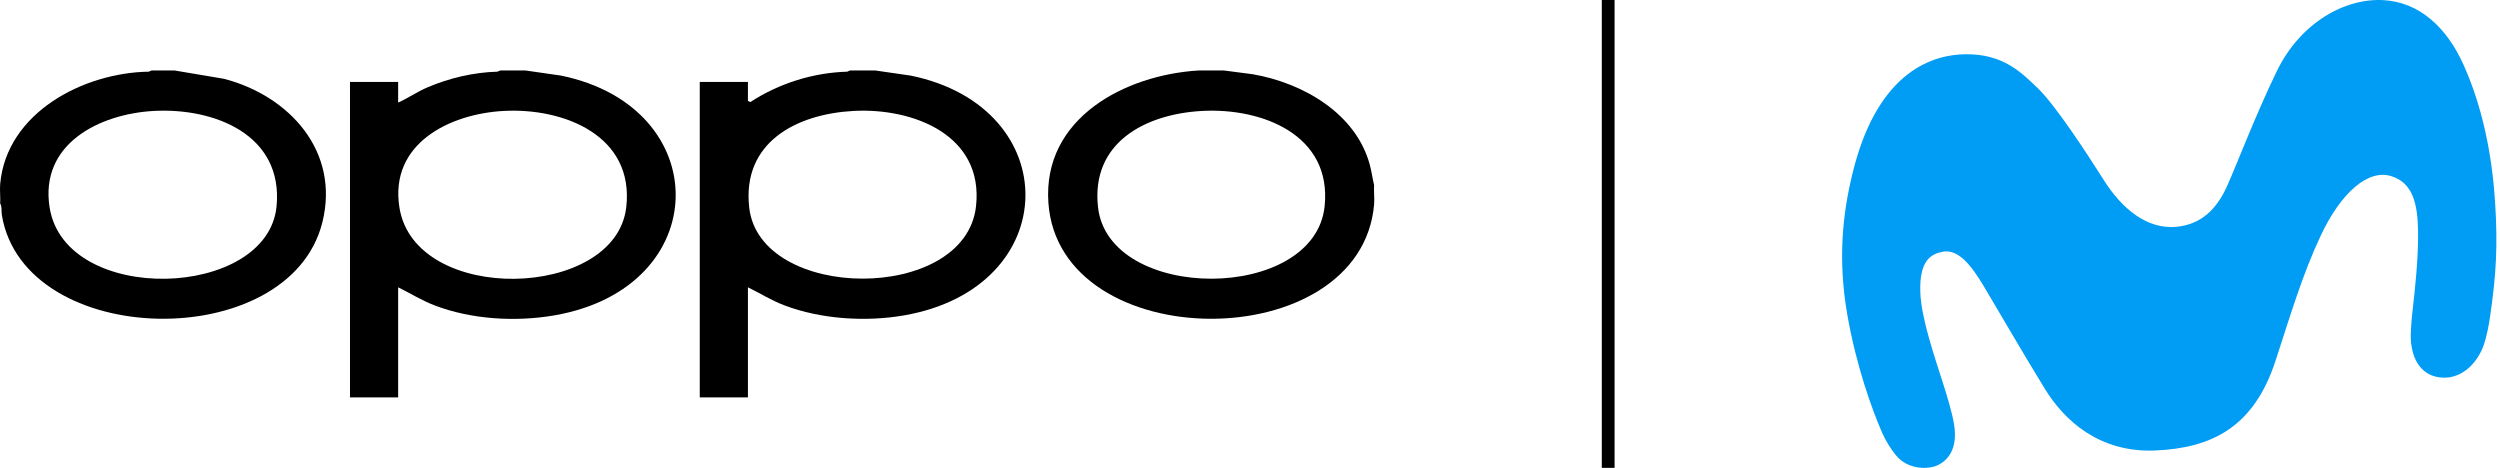
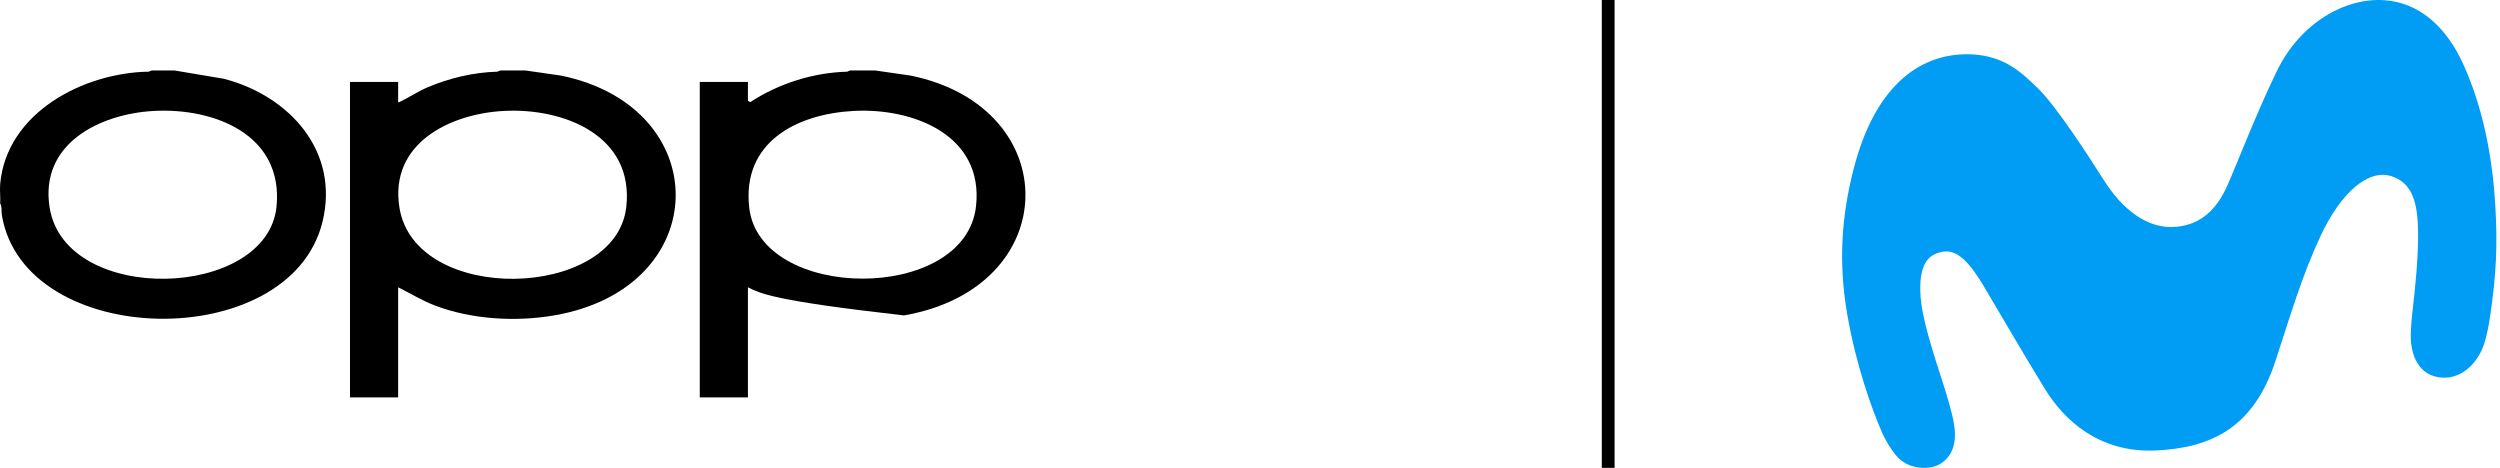
<svg xmlns="http://www.w3.org/2000/svg" width="171" height="32" viewBox="0 0 171 32" fill="none">
  <path d="M35.94 4.82L38.374 5.171C48.958 7.339 48.859 19.692 37.903 21.574C35.262 22.028 32.242 21.853 29.722 20.887C28.851 20.553 28.065 20.059 27.233 19.651V27.183H23.939V5.605H27.233V7.017C27.914 6.711 28.532 6.28 29.22 5.984C30.701 5.343 32.411 4.945 34.025 4.902L34.215 4.82H35.94H35.94ZM34.433 7.589C30.725 7.797 26.631 9.835 27.319 14.188C28.376 20.88 42.093 20.517 42.834 14.188C43.409 9.272 38.556 7.358 34.433 7.589Z" fill="black" />
-   <path d="M59.865 4.82L62.297 5.172C72.885 7.343 72.777 19.676 61.828 21.574C59.201 22.029 56.146 21.833 53.649 20.885C52.773 20.553 51.992 20.06 51.158 19.65V27.182H47.864V5.605H51.158V6.899L51.319 6.983C53.28 5.706 55.603 4.971 57.95 4.902L58.14 4.82H59.866H59.865ZM58.358 7.589C54.466 7.808 50.751 9.734 51.245 14.188C51.96 20.643 66.023 20.749 66.76 14.109C67.302 9.23 62.439 7.359 58.359 7.589H58.358Z" fill="black" />
-   <path d="M83.712 4.82L85.689 5.078C89.094 5.667 92.744 7.737 93.695 11.273C93.819 11.736 93.88 12.202 93.988 12.666C93.96 13.1 94.026 13.573 93.988 14C93.06 24.45 72.458 24.4 71.711 13.882C71.298 8.064 76.975 5.122 81.986 4.82L83.712 4.82ZM82.205 7.589C78.342 7.806 74.607 9.746 75.105 14.175C75.839 20.702 89.916 20.707 90.605 14.108C91.116 9.217 86.313 7.359 82.205 7.589Z" fill="black" />
+   <path d="M59.865 4.82L62.297 5.172C72.885 7.343 72.777 19.676 61.828 21.574C52.773 20.553 51.992 20.06 51.158 19.65V27.182H47.864V5.605H51.158V6.899L51.319 6.983C53.28 5.706 55.603 4.971 57.95 4.902L58.14 4.82H59.866H59.865ZM58.358 7.589C54.466 7.808 50.751 9.734 51.245 14.188C51.96 20.643 66.023 20.749 66.76 14.109C67.302 9.23 62.439 7.359 58.359 7.589H58.358Z" fill="black" />
  <path d="M11.936 4.82L15.325 5.391C19.794 6.556 23.261 10.354 22.049 15.21C19.795 24.247 1.655 23.913 0.126 14.71C0.081 14.441 0.15 14.14 0.012 13.922C0.04 13.489 -0.026 13.015 0.012 12.588C0.45 7.69 5.732 4.968 10.177 4.902L10.367 4.82H11.935H11.936ZM10.507 7.589C6.796 7.797 2.705 9.84 3.393 14.188C4.457 20.922 18.299 20.489 18.916 14.117C19.39 9.211 14.654 7.357 10.507 7.589Z" fill="black" />
  <path d="M110 0.001V32.002" stroke="black" stroke-width="0.875" />
  <path d="M134.413 3.71C132.339 3.743 128.512 4.733 126.764 11.651C126.002 14.664 125.708 17.807 126.359 21.545C126.961 24.994 128.025 27.971 128.743 29.611C128.99 30.177 129.375 30.766 129.671 31.129C130.521 32.173 131.94 32.106 132.536 31.822C133.185 31.512 133.931 30.764 133.663 29.055C133.533 28.229 133.156 27.023 132.945 26.352C132.293 24.292 131.427 21.809 131.352 20.038C131.251 17.671 132.214 17.362 132.854 17.224C133.929 16.994 134.831 18.14 135.688 19.574C136.71 21.285 138.464 24.319 139.893 26.636C141.184 28.728 143.566 30.967 147.391 30.814C151.29 30.657 154.166 29.216 155.646 24.677C156.753 21.281 157.509 18.744 158.724 16.146C160.122 13.157 161.986 11.559 163.557 12.046C165.016 12.499 165.379 13.88 165.397 15.909C165.412 17.704 165.197 19.683 165.032 21.136C164.97 21.663 164.862 22.725 164.907 23.313C164.996 24.472 165.513 25.629 166.859 25.812C168.294 26.009 169.444 24.9 169.904 23.558C170.086 23.029 170.24 22.22 170.322 21.646C170.745 18.746 170.853 16.796 170.664 13.828C170.441 10.358 169.74 7.194 168.517 4.456C167.346 1.837 165.468 0.158 163.058 0.011C160.39 -0.154 157.329 1.561 155.723 4.888C154.242 7.955 153.058 11.102 152.34 12.71C151.612 14.339 150.54 15.343 148.894 15.511C146.881 15.715 145.147 14.301 143.876 12.282C142.769 10.523 140.574 7.173 139.4 6.047C138.297 4.993 137.038 3.67 134.413 3.71Z" fill="#019DF4" />
</svg>